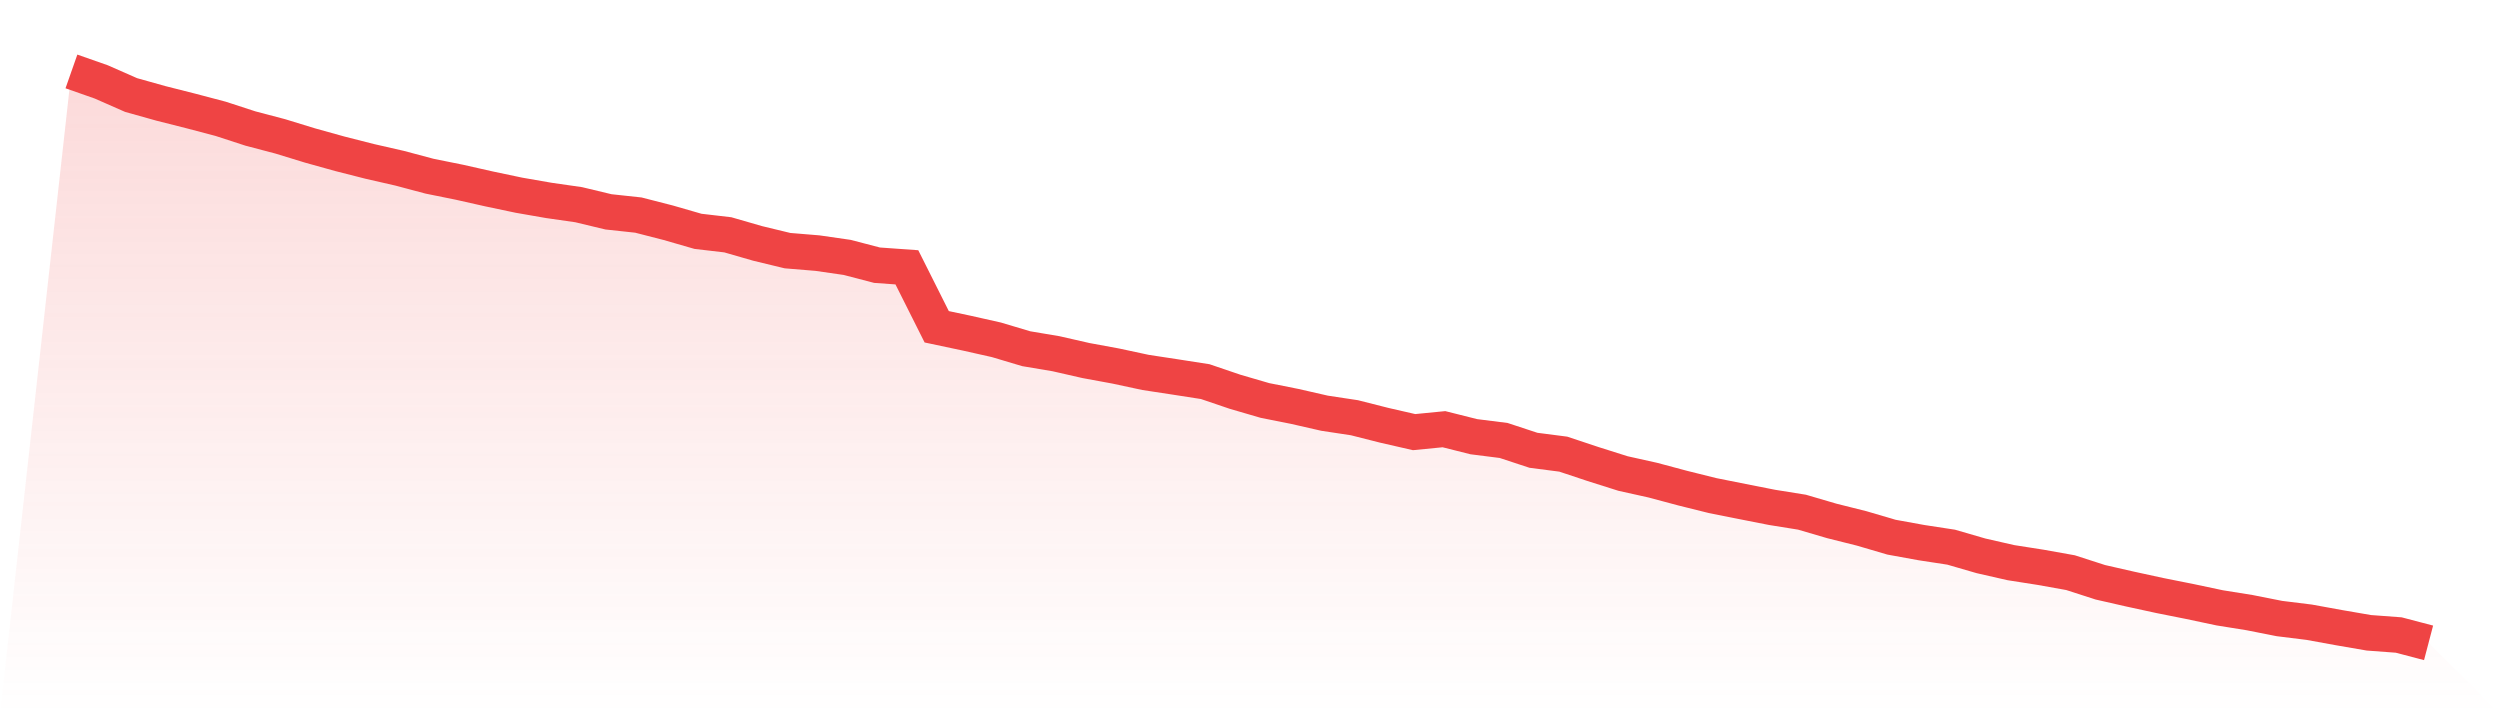
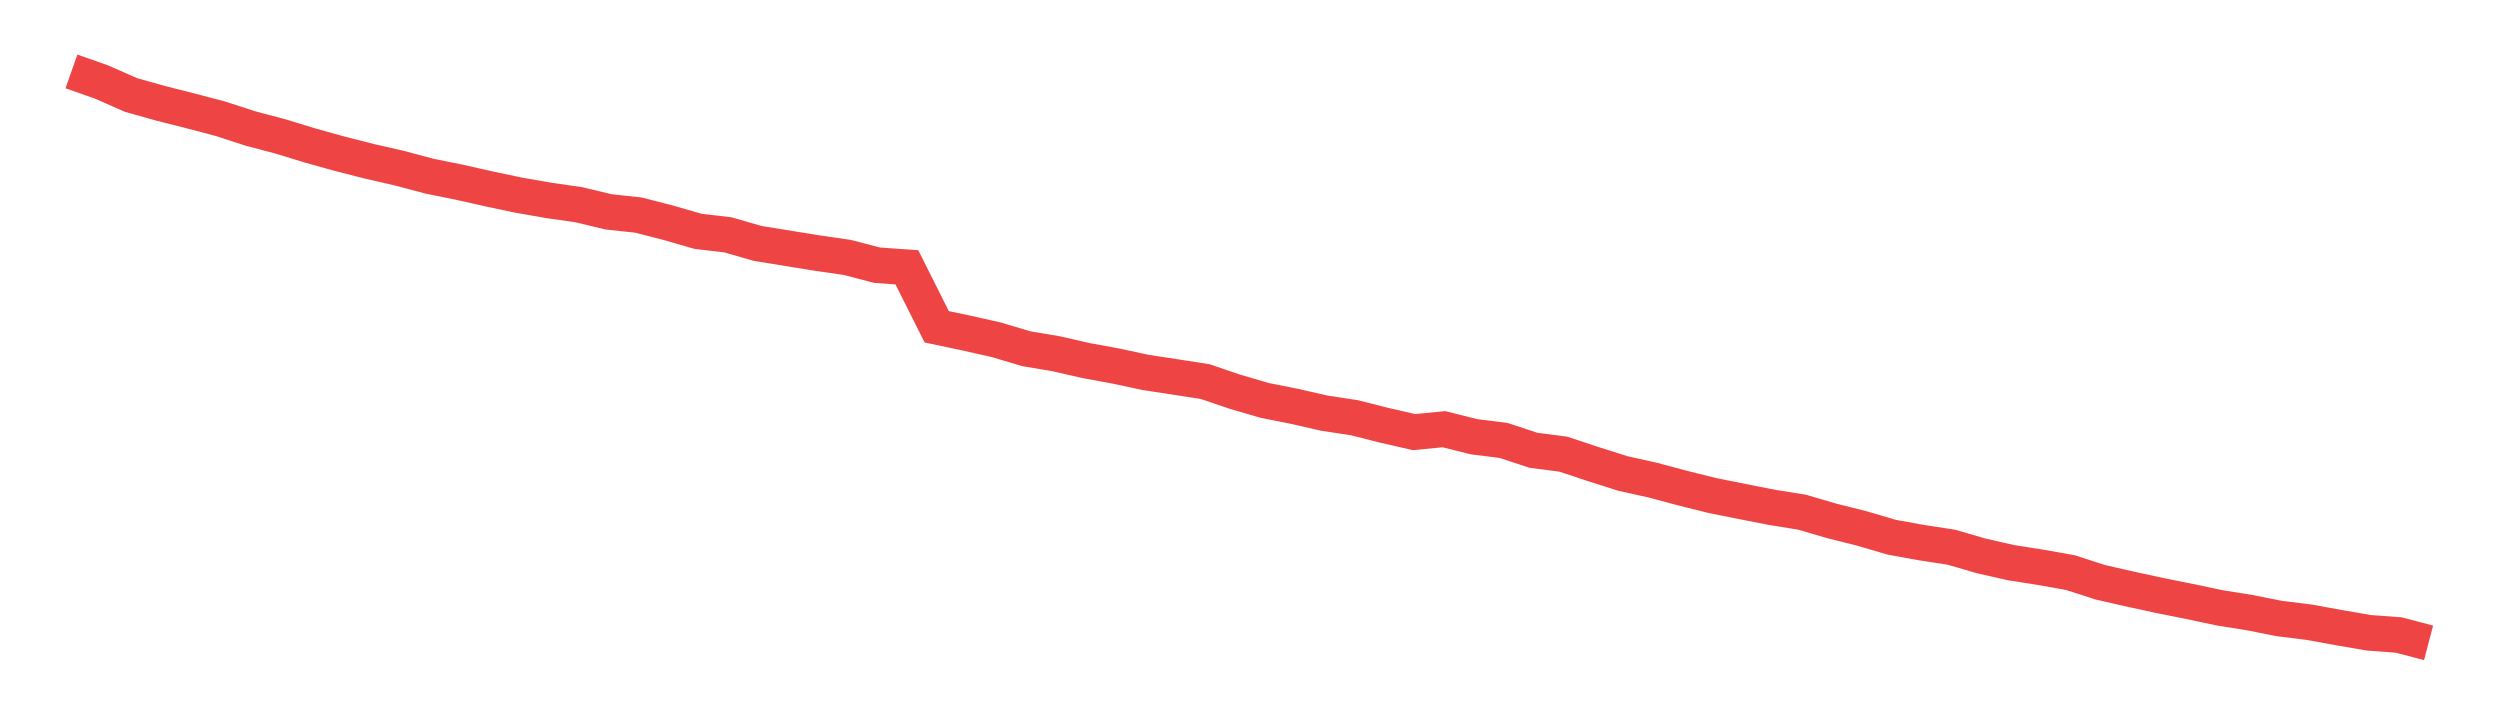
<svg xmlns="http://www.w3.org/2000/svg" viewBox="0 0 140 40">
  <defs>
    <linearGradient id="gradient" x1="0" x2="0" y1="0" y2="1">
      <stop offset="0%" stop-color="#ef4444" stop-opacity="0.2" />
      <stop offset="100%" stop-color="#ef4444" stop-opacity="0" />
    </linearGradient>
  </defs>
-   <path d="M4,4 L4,4 L5.671,4.587 L7.342,5.322 L9.013,5.79 L10.684,6.213 L12.354,6.653 L14.025,7.197 L15.696,7.637 L17.367,8.149 L19.038,8.614 L20.709,9.039 L22.38,9.421 L24.051,9.866 L25.722,10.204 L27.392,10.58 L29.063,10.932 L30.734,11.223 L32.405,11.463 L34.076,11.864 L35.747,12.044 L37.418,12.473 L39.089,12.955 L40.759,13.15 L42.43,13.632 L44.101,14.036 L45.772,14.174 L47.443,14.415 L49.114,14.851 L50.785,14.97 L52.456,18.3 L54.127,18.654 L55.797,19.029 L57.468,19.528 L59.139,19.809 L60.81,20.19 L62.481,20.498 L64.152,20.856 L65.823,21.111 L67.494,21.371 L69.165,21.939 L70.835,22.426 L72.506,22.759 L74.177,23.14 L75.848,23.393 L77.519,23.816 L79.19,24.199 L80.861,24.035 L82.532,24.455 L84.203,24.666 L85.873,25.216 L87.544,25.432 L89.215,25.988 L90.886,26.516 L92.557,26.888 L94.228,27.335 L95.899,27.751 L97.57,28.085 L99.24,28.414 L100.911,28.682 L102.582,29.172 L104.253,29.591 L105.924,30.082 L107.595,30.386 L109.266,30.642 L110.937,31.127 L112.608,31.508 L114.278,31.77 L115.949,32.069 L117.62,32.608 L119.291,32.989 L120.962,33.352 L122.633,33.685 L124.304,34.039 L125.975,34.307 L127.646,34.638 L129.316,34.845 L130.987,35.149 L132.658,35.437 L134.329,35.561 L136,36 L140,40 L0,40 z" fill="url(#gradient)" />
-   <path d="M4,4 L4,4 L5.671,4.587 L7.342,5.322 L9.013,5.79 L10.684,6.213 L12.354,6.653 L14.025,7.197 L15.696,7.637 L17.367,8.149 L19.038,8.614 L20.709,9.039 L22.38,9.421 L24.051,9.866 L25.722,10.204 L27.392,10.58 L29.063,10.932 L30.734,11.223 L32.405,11.463 L34.076,11.864 L35.747,12.044 L37.418,12.473 L39.089,12.955 L40.759,13.15 L42.43,13.632 L44.101,14.036 L45.772,14.174 L47.443,14.415 L49.114,14.851 L50.785,14.97 L52.456,18.3 L54.127,18.654 L55.797,19.029 L57.468,19.528 L59.139,19.809 L60.81,20.19 L62.481,20.498 L64.152,20.856 L65.823,21.111 L67.494,21.371 L69.165,21.939 L70.835,22.426 L72.506,22.759 L74.177,23.14 L75.848,23.393 L77.519,23.816 L79.19,24.199 L80.861,24.035 L82.532,24.455 L84.203,24.666 L85.873,25.216 L87.544,25.432 L89.215,25.988 L90.886,26.516 L92.557,26.888 L94.228,27.335 L95.899,27.751 L97.57,28.085 L99.24,28.414 L100.911,28.682 L102.582,29.172 L104.253,29.591 L105.924,30.082 L107.595,30.386 L109.266,30.642 L110.937,31.127 L112.608,31.508 L114.278,31.77 L115.949,32.069 L117.62,32.608 L119.291,32.989 L120.962,33.352 L122.633,33.685 L124.304,34.039 L125.975,34.307 L127.646,34.638 L129.316,34.845 L130.987,35.149 L132.658,35.437 L134.329,35.561 L136,36" fill="none" stroke="#ef4444" stroke-width="2" />
+   <path d="M4,4 L4,4 L5.671,4.587 L7.342,5.322 L9.013,5.79 L10.684,6.213 L12.354,6.653 L14.025,7.197 L15.696,7.637 L17.367,8.149 L19.038,8.614 L20.709,9.039 L22.38,9.421 L24.051,9.866 L25.722,10.204 L27.392,10.58 L29.063,10.932 L30.734,11.223 L32.405,11.463 L34.076,11.864 L35.747,12.044 L37.418,12.473 L39.089,12.955 L40.759,13.15 L42.43,13.632 L45.772,14.174 L47.443,14.415 L49.114,14.851 L50.785,14.97 L52.456,18.3 L54.127,18.654 L55.797,19.029 L57.468,19.528 L59.139,19.809 L60.81,20.19 L62.481,20.498 L64.152,20.856 L65.823,21.111 L67.494,21.371 L69.165,21.939 L70.835,22.426 L72.506,22.759 L74.177,23.14 L75.848,23.393 L77.519,23.816 L79.19,24.199 L80.861,24.035 L82.532,24.455 L84.203,24.666 L85.873,25.216 L87.544,25.432 L89.215,25.988 L90.886,26.516 L92.557,26.888 L94.228,27.335 L95.899,27.751 L97.57,28.085 L99.24,28.414 L100.911,28.682 L102.582,29.172 L104.253,29.591 L105.924,30.082 L107.595,30.386 L109.266,30.642 L110.937,31.127 L112.608,31.508 L114.278,31.77 L115.949,32.069 L117.62,32.608 L119.291,32.989 L120.962,33.352 L122.633,33.685 L124.304,34.039 L125.975,34.307 L127.646,34.638 L129.316,34.845 L130.987,35.149 L132.658,35.437 L134.329,35.561 L136,36" fill="none" stroke="#ef4444" stroke-width="2" />
</svg>